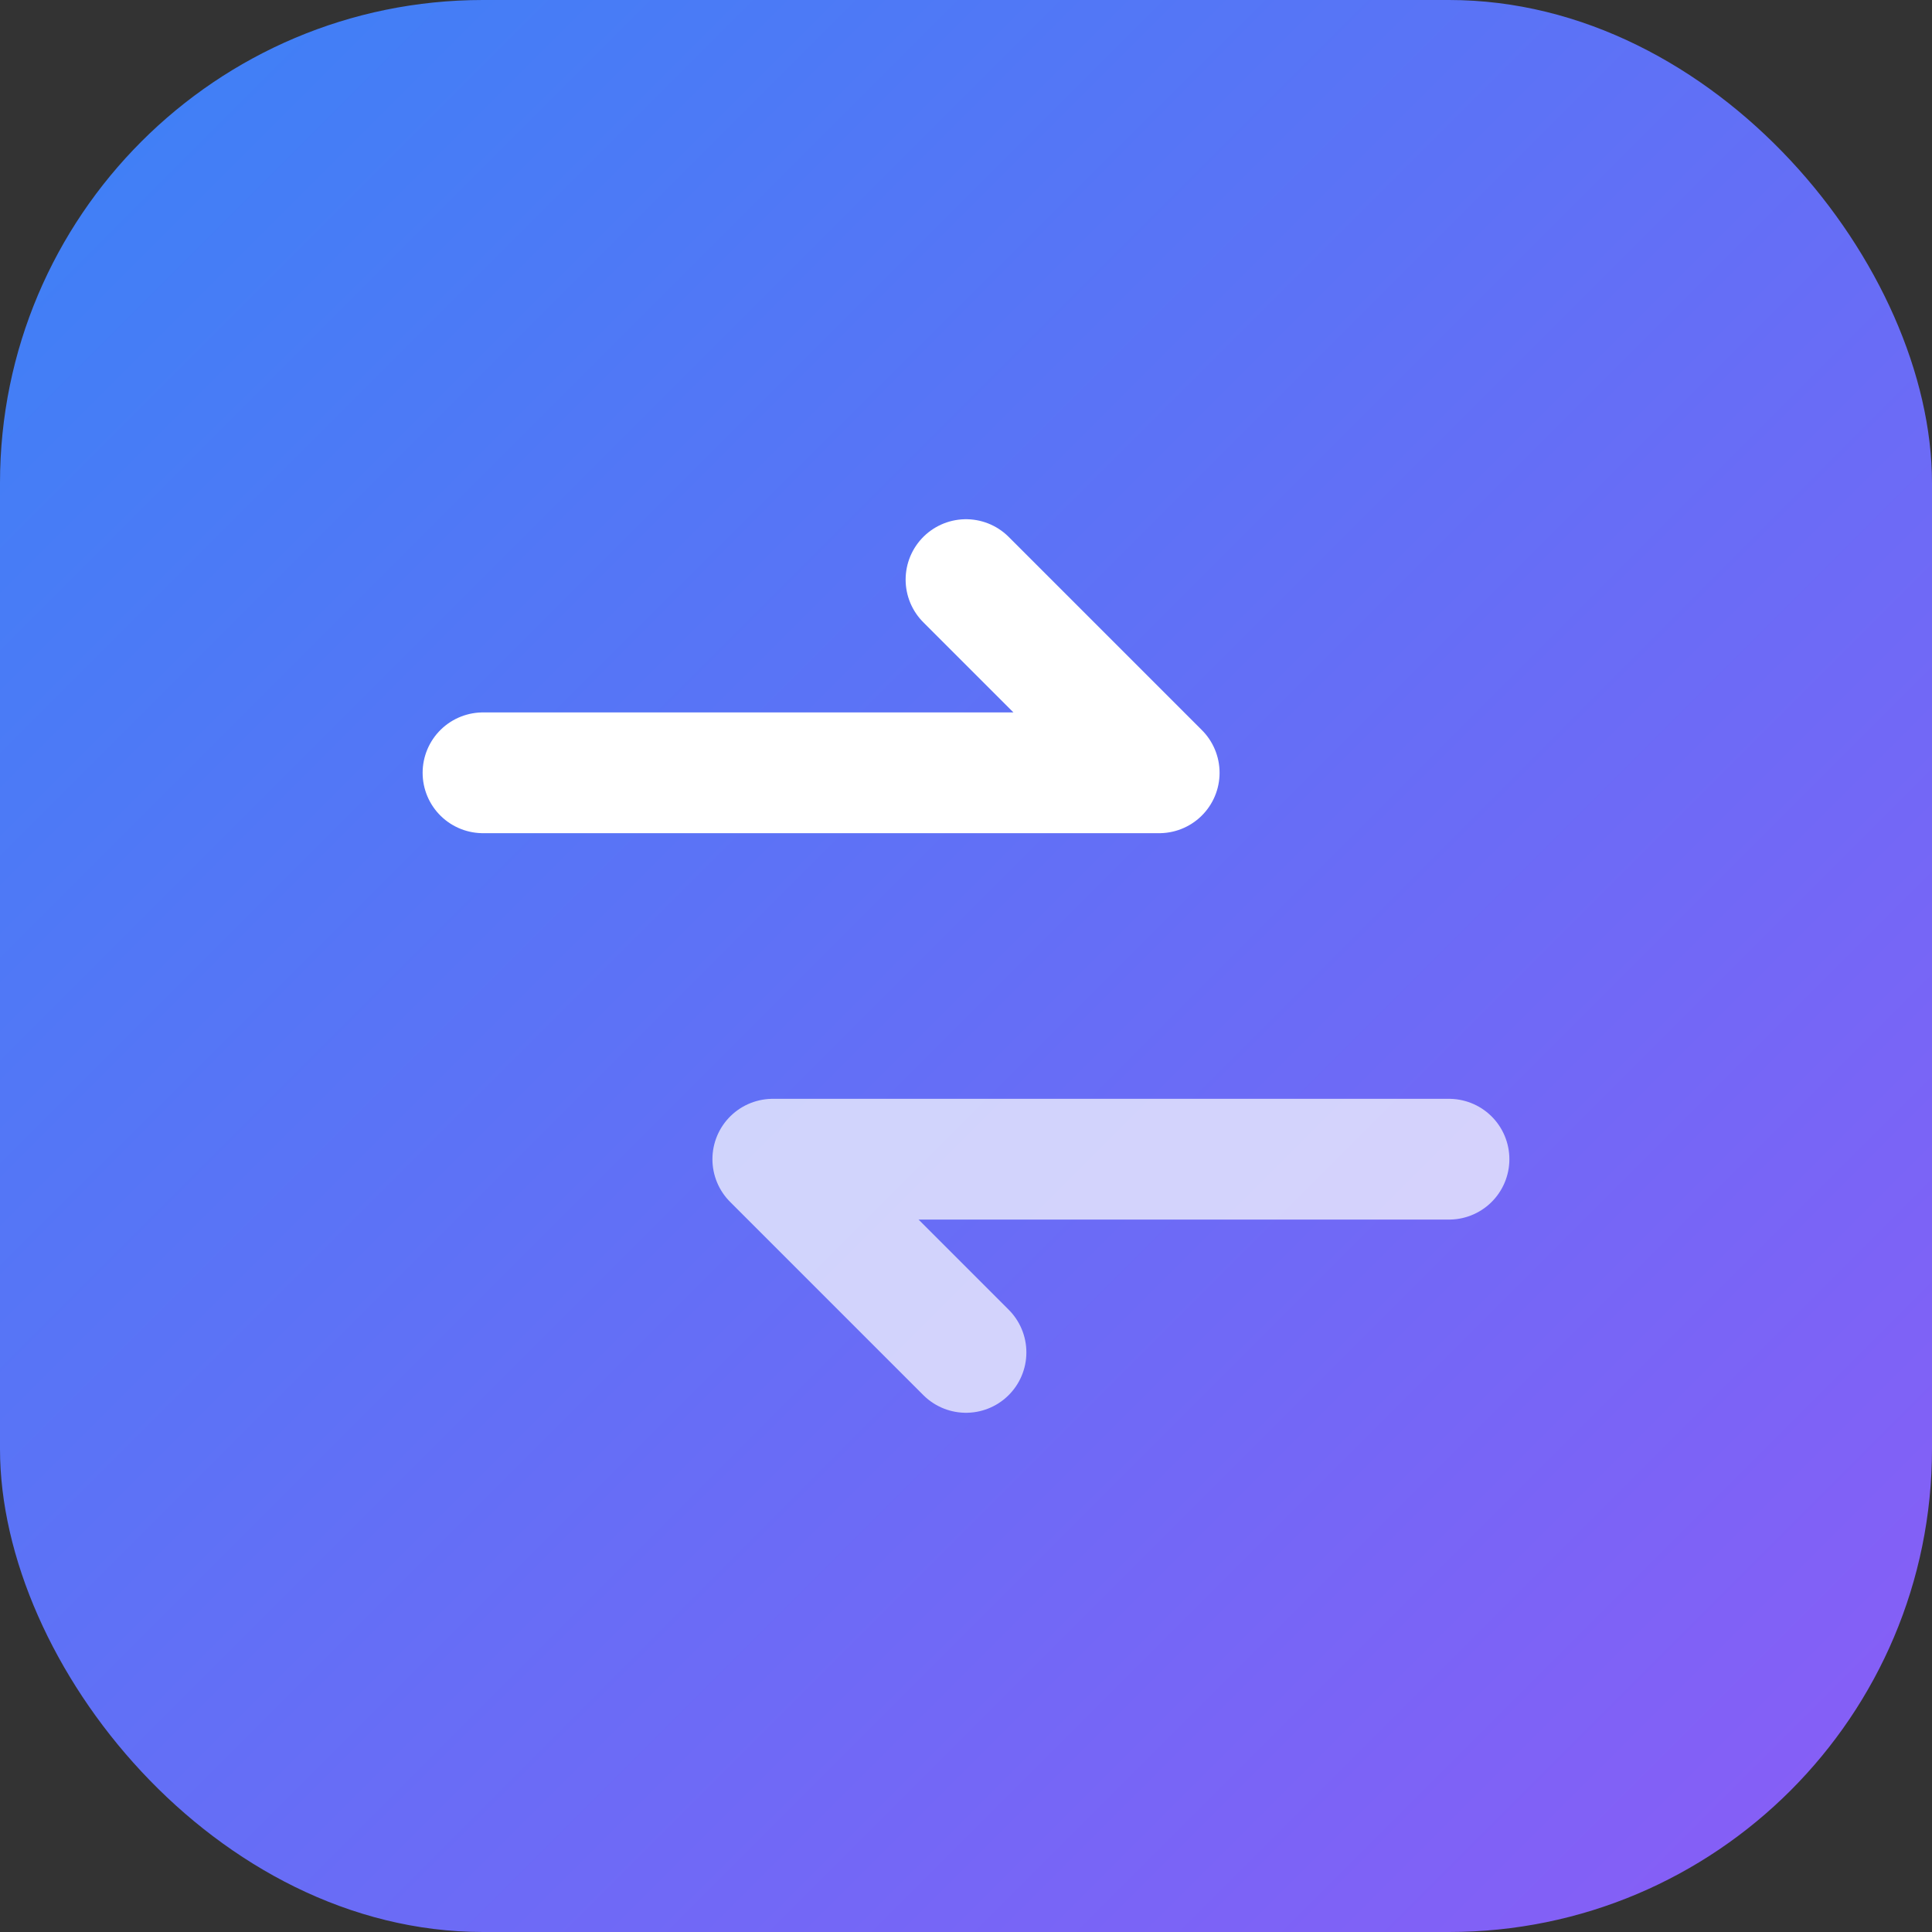
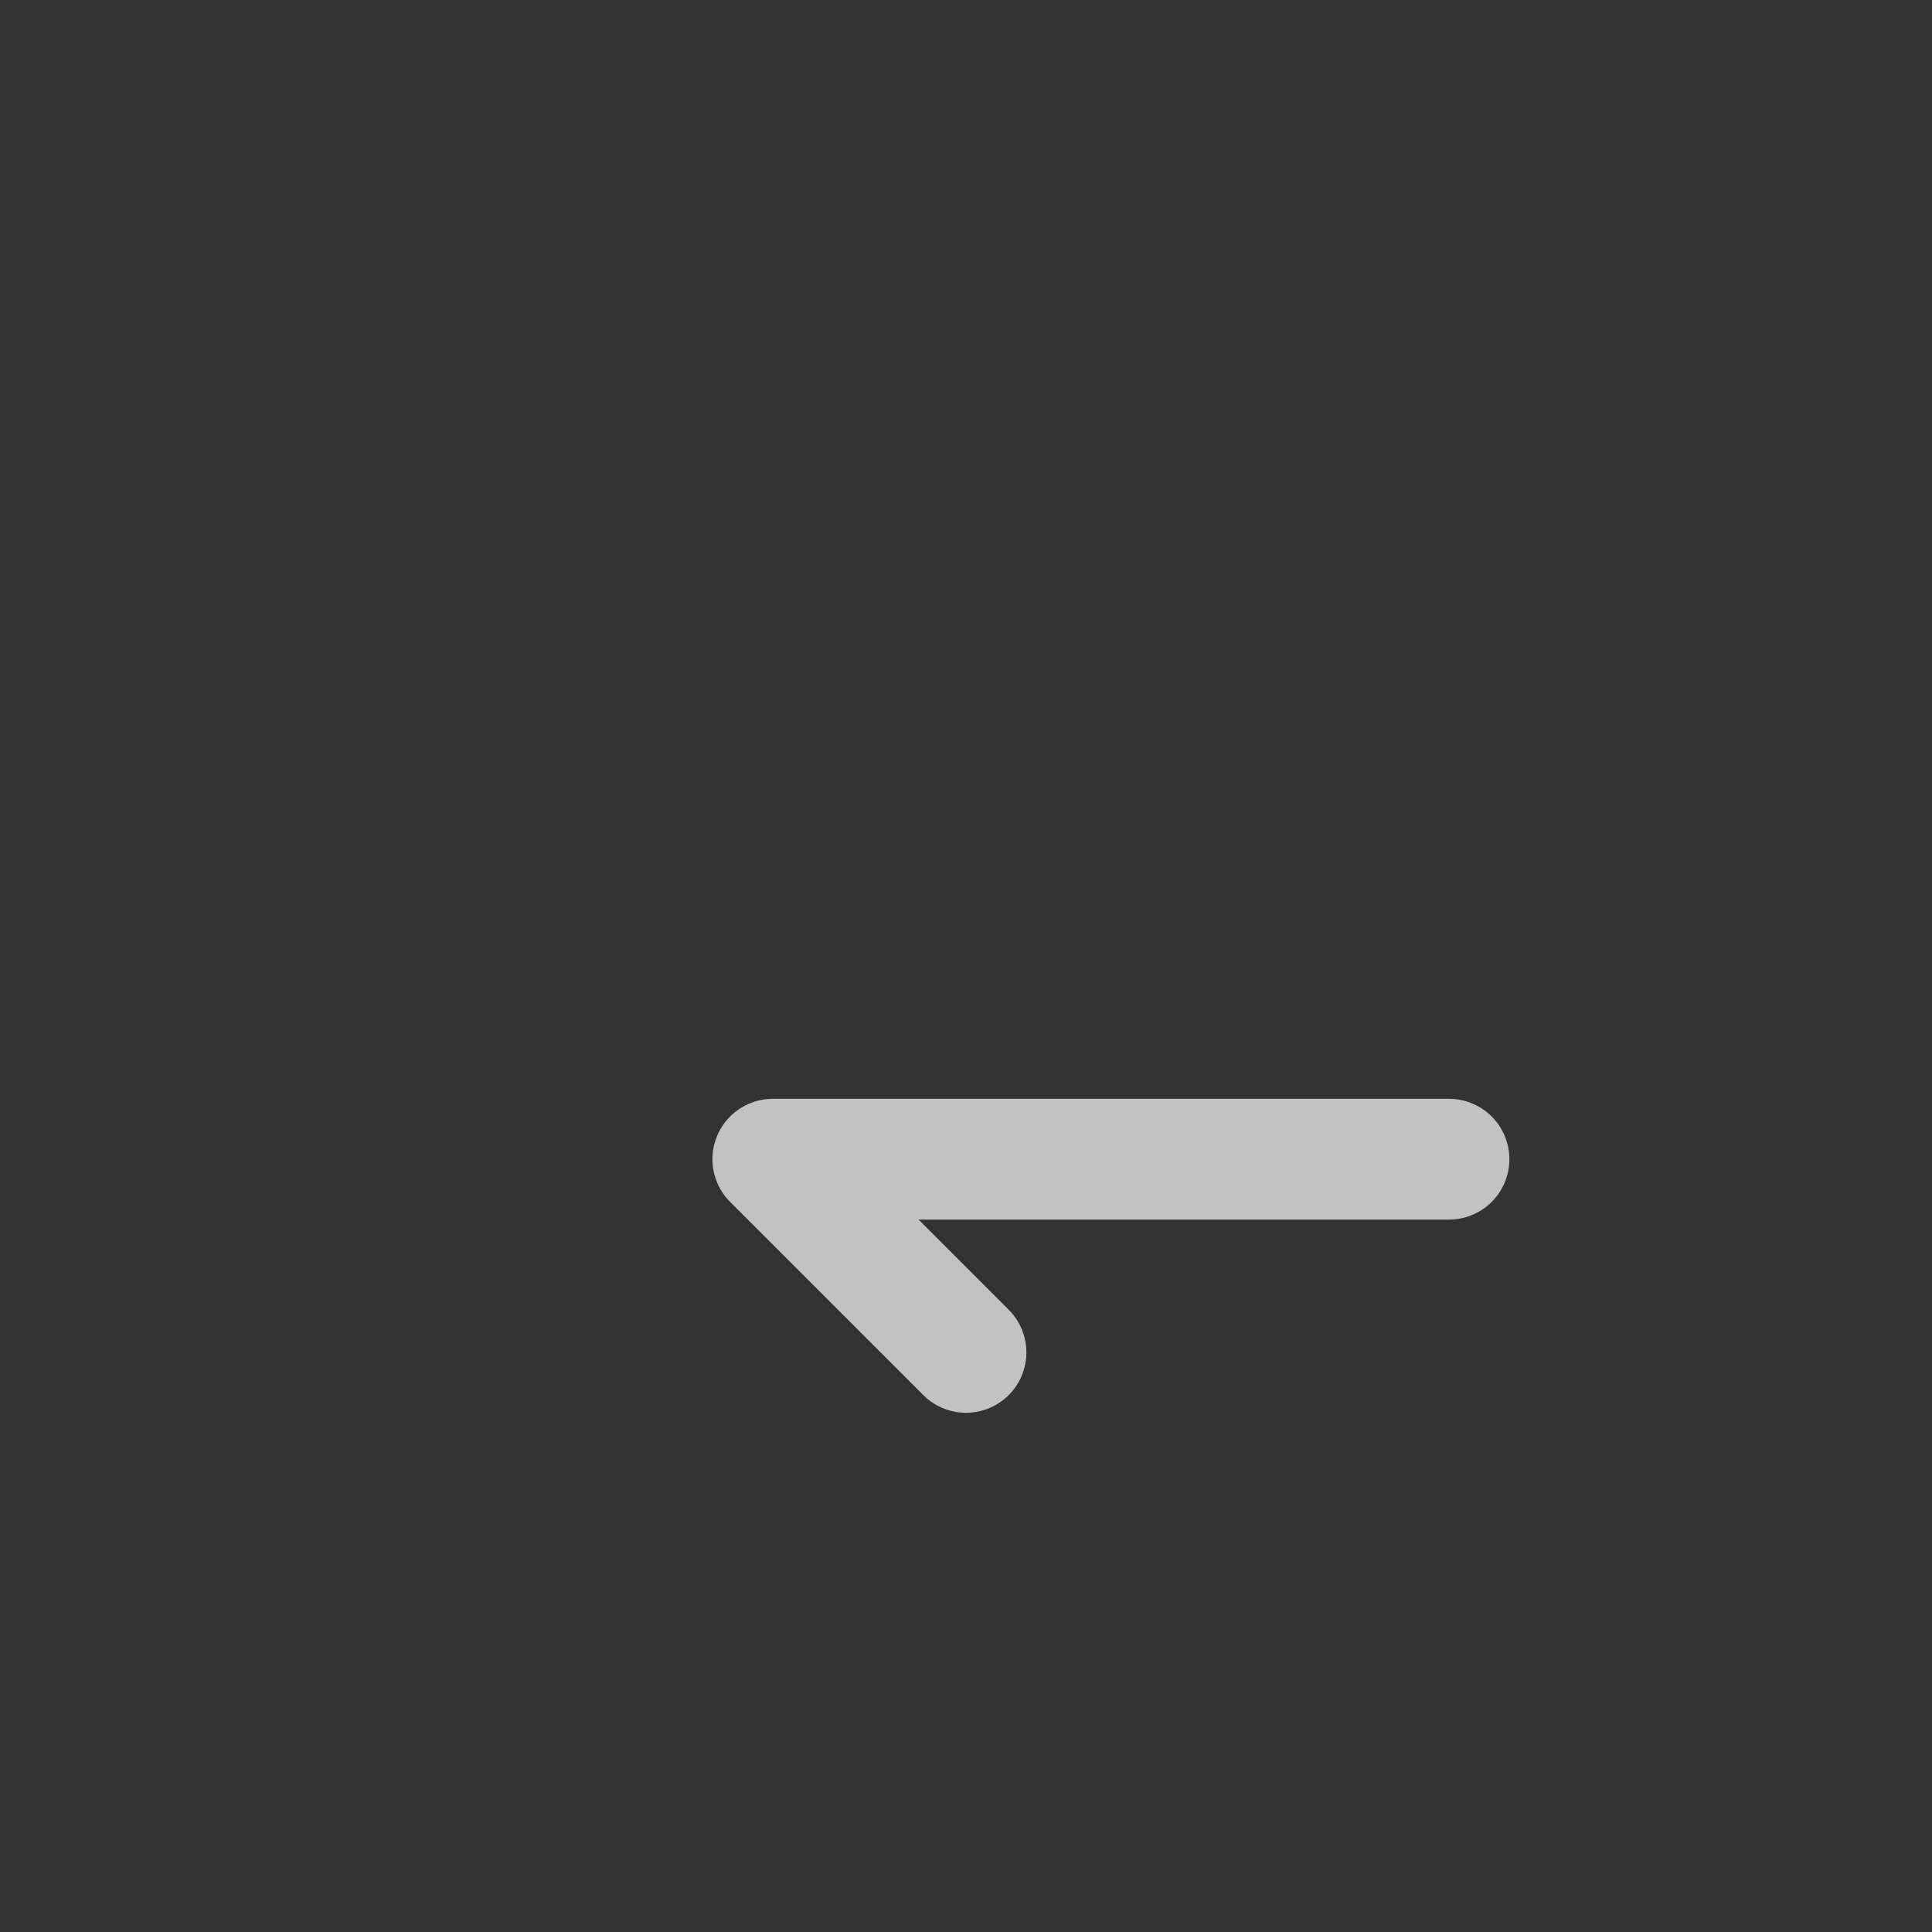
<svg xmlns="http://www.w3.org/2000/svg" width="32" height="32" viewBox="0 0 40 40" fill="none">
  <rect x="0" y="0" width="40" height="40" fill="#333333" stroke="none" />
  <defs>
    <linearGradient id="logoGradient" x1="0%" y1="0%" x2="100%" y2="100%">
      <stop offset="0%" stop-color="#3B82F6" />
      <stop offset="100%" stop-color="#8B5CF6" />
    </linearGradient>
  </defs>
-   <rect x="0" y="0" width="40" height="40" rx="10" fill="url(#logoGradient)" />
-   <path d="M10 16H24L20 12" stroke="white" stroke-width="2.5" stroke-linecap="round" stroke-linejoin="round" fill="none" />
  <path d="M30 24H16L20 28" stroke="white" stroke-width="2.5" stroke-linecap="round" stroke-linejoin="round" fill="none" opacity="0.7" />
</svg>